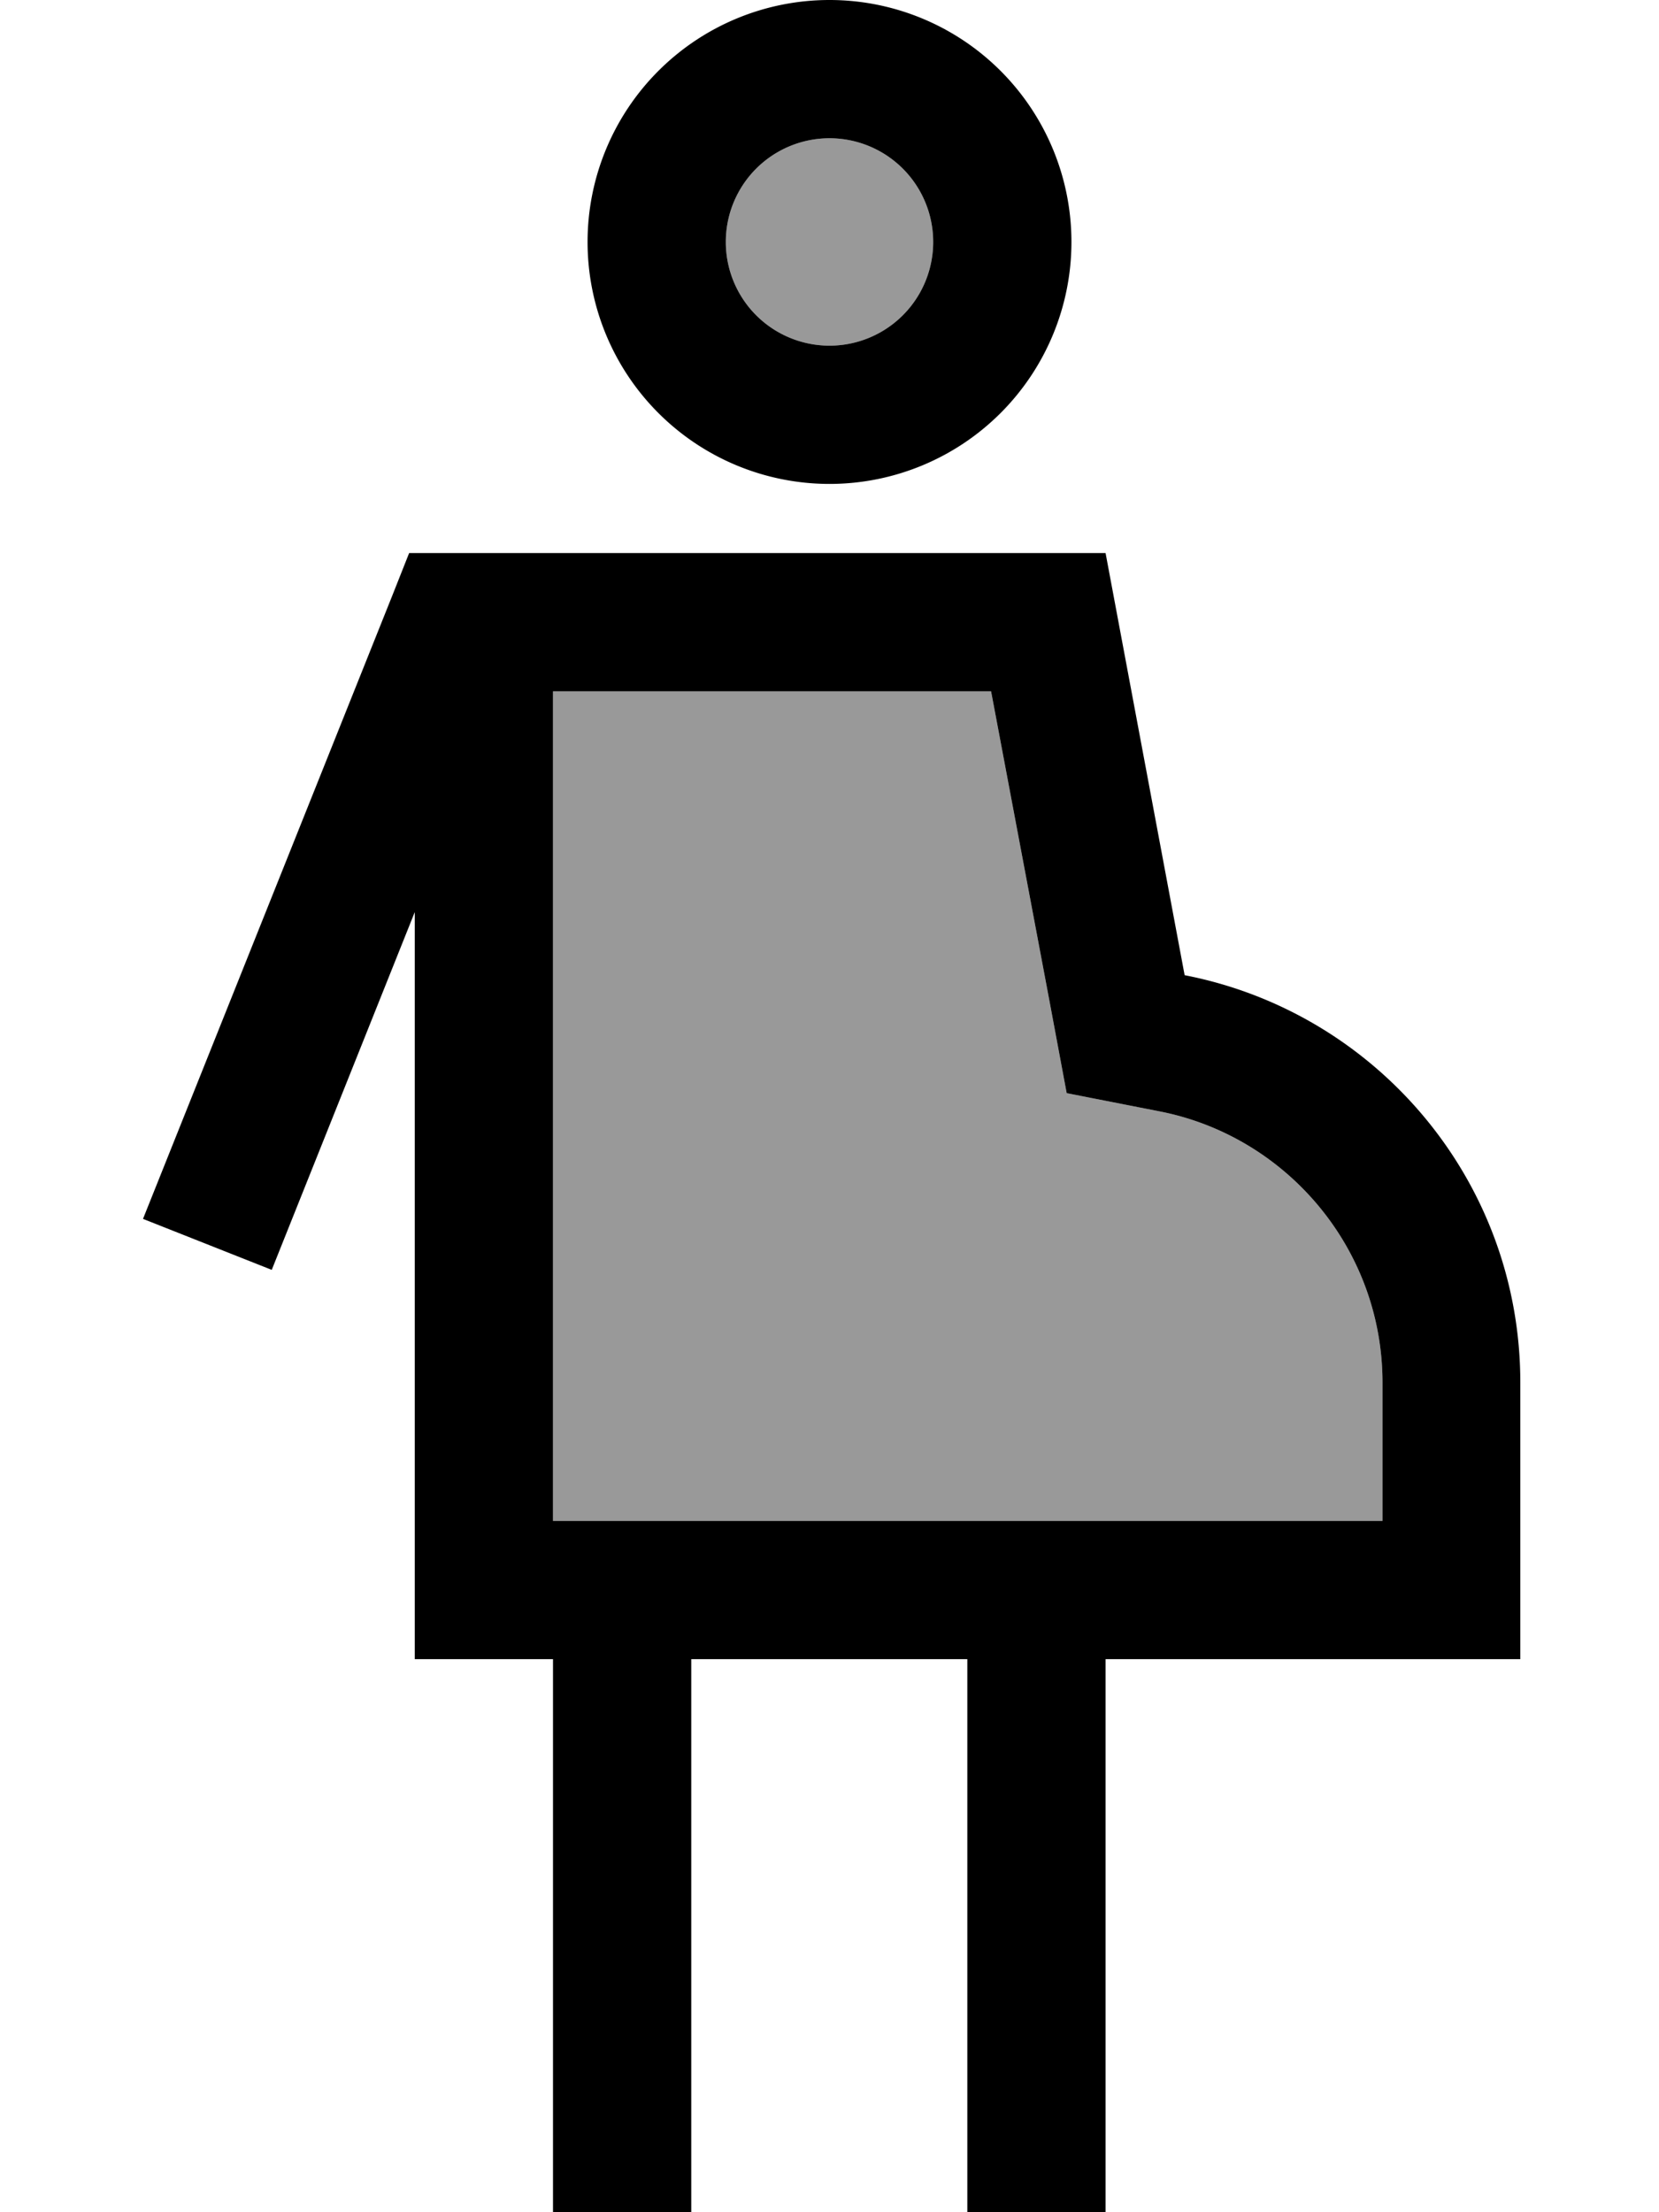
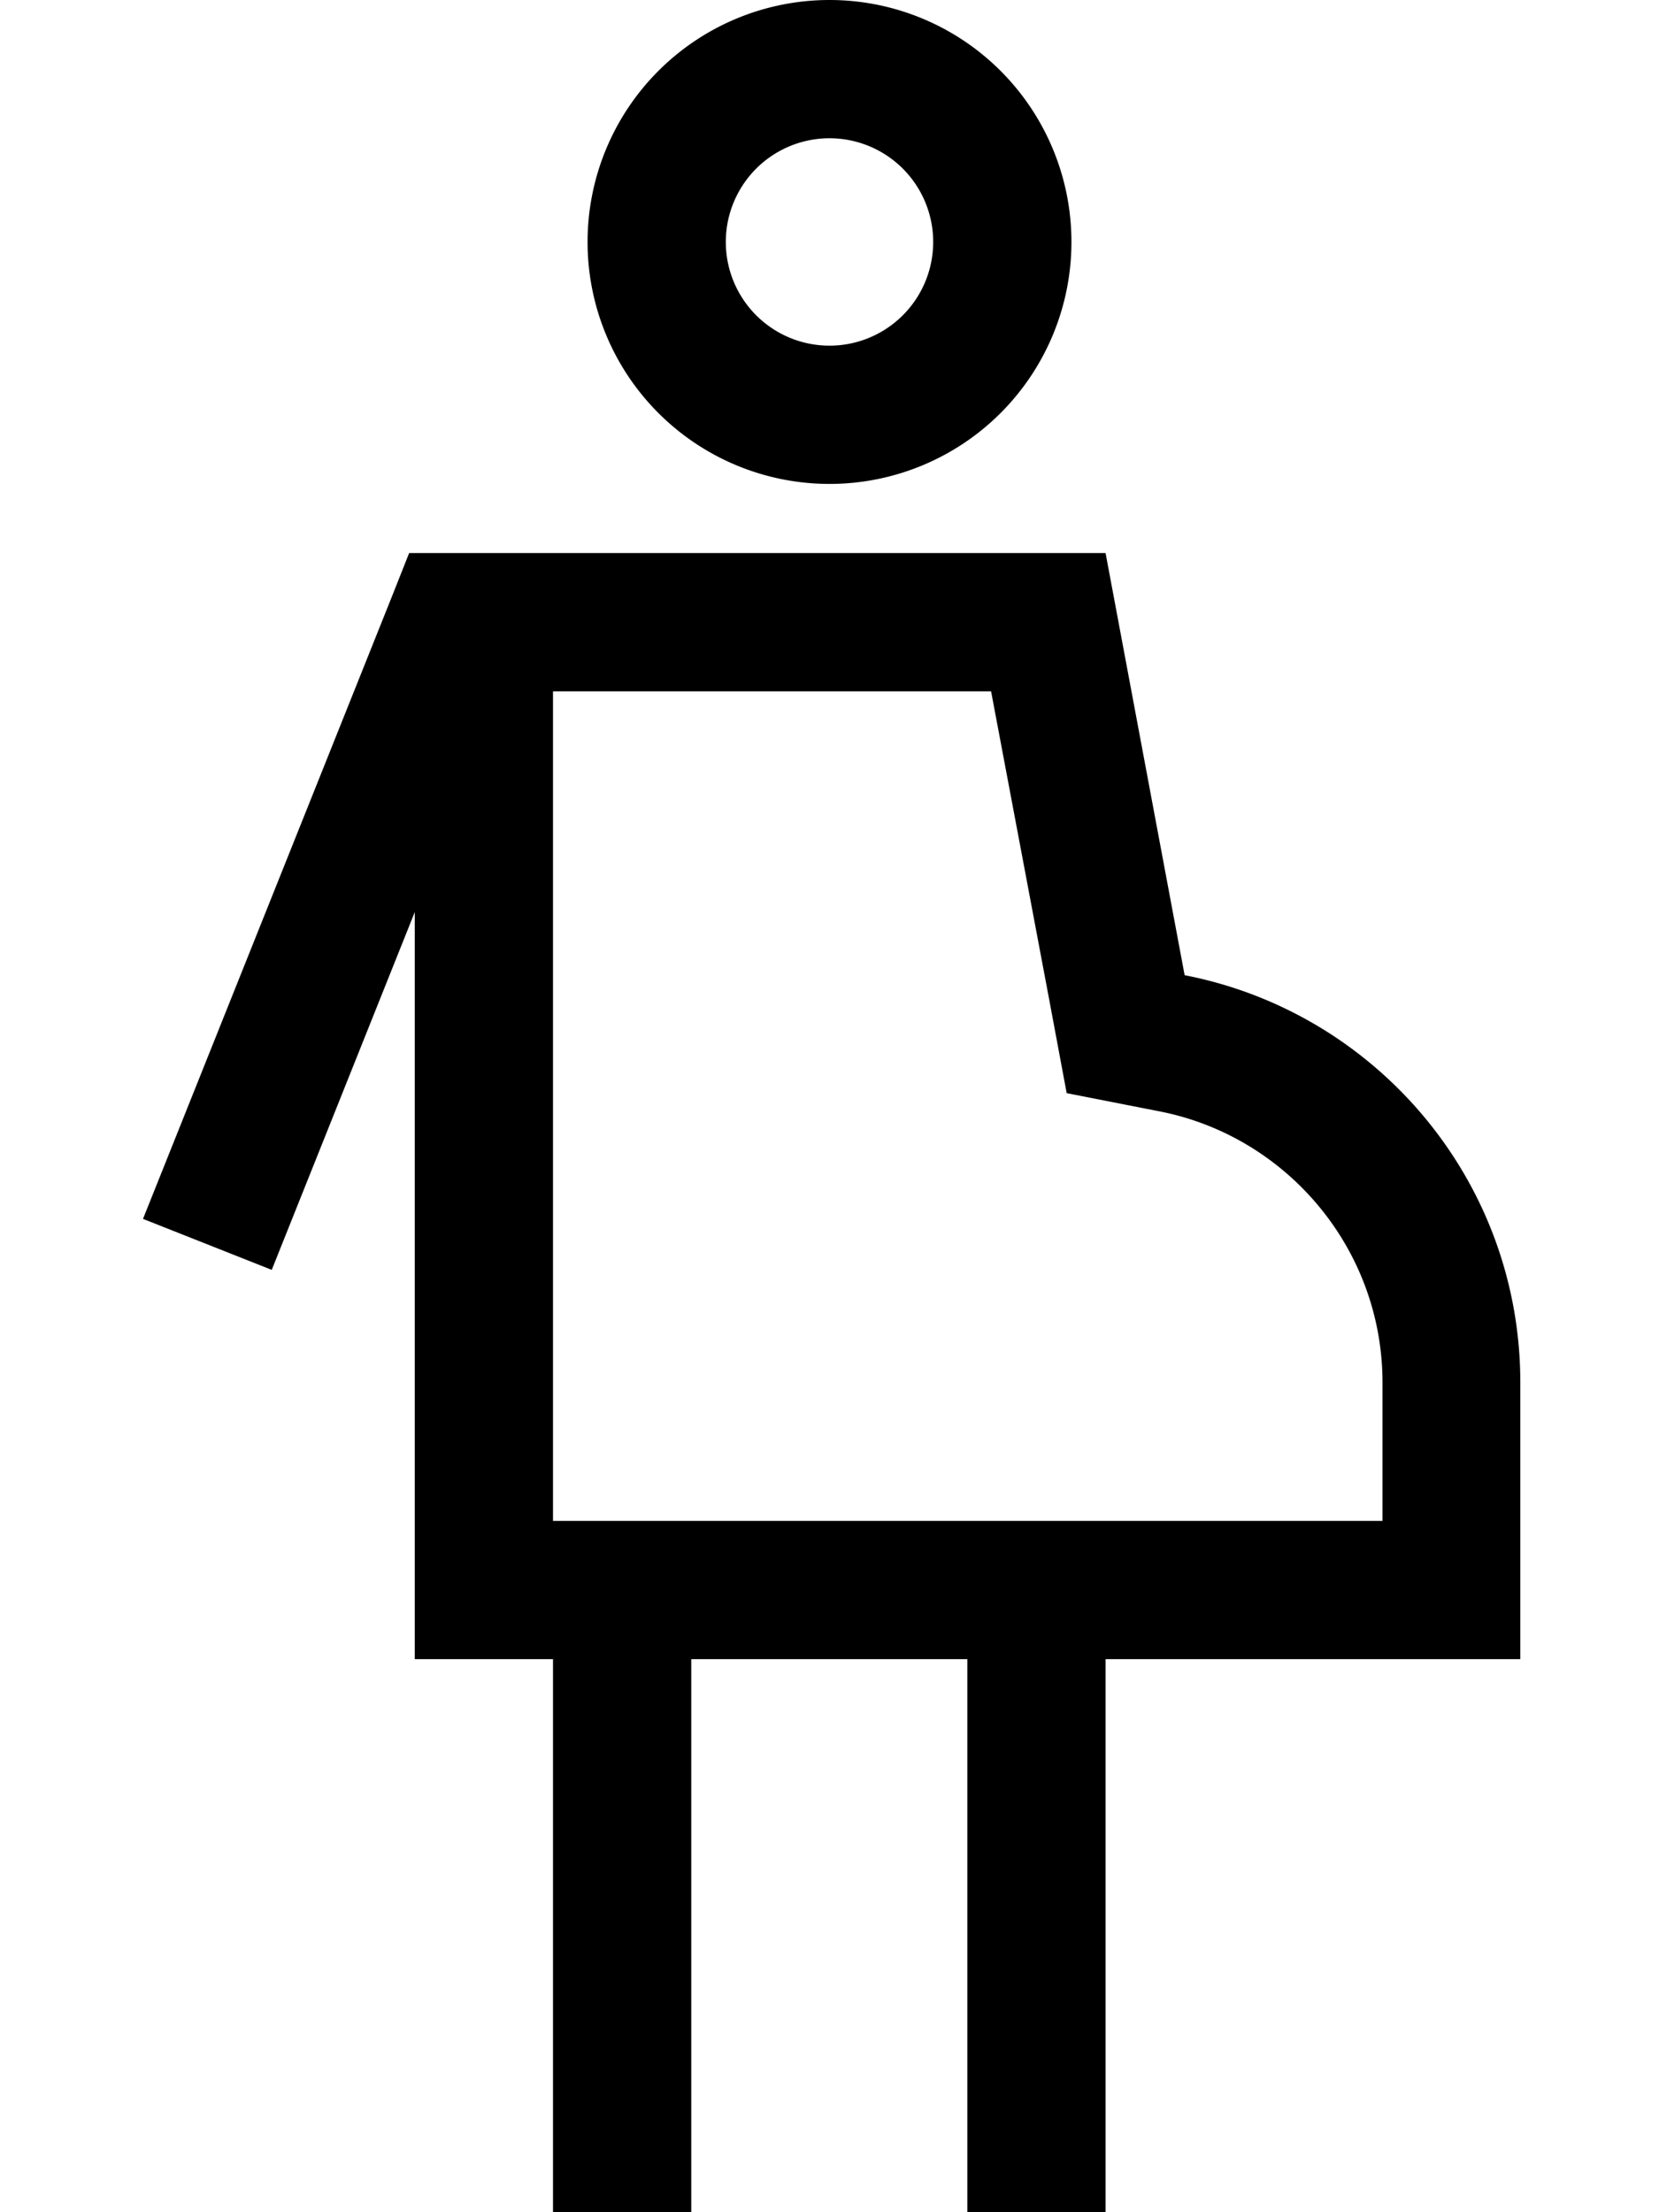
<svg xmlns="http://www.w3.org/2000/svg" viewBox="0 0 384 512">
  <defs>
    <style>.fa-secondary{opacity:.4}</style>
  </defs>
-   <path class="fa-secondary" d="M128 160l0 192 32 0 32 0 32 0 32 0 48 0 16 0 0-32c0-31.1-22.3-57.1-51.7-62.8L246.9 253l-4-21.4L229.4 160 192 160l-64 0zM168 56a24 24 0 1 0 48 0 24 24 0 1 0 -48 0z" />
  <path class="fa-primary" d="M192 80a24 24 0 1 0 0-48 24 24 0 1 0 0 48zm0-80a56 56 0 1 1 0 112A56 56 0 1 1 192 0zM160 384l0 112 0 16-32 0 0-16 0-112-32 0 0-32 0-140.9L62.9 293.9 33.1 282.1l57.6-144 4-10.1 1.2 0 9.6 0 22.4 0 64 0 64 0 18.3 97.7c44.3 8.6 77.7 47.5 77.7 94.3l0 32 0 32-32 0-16 0-48 0 0 112 0 16-32 0 0-16 0-112-32 0-32 0zm32-224l-64 0 0 192 32 0 32 0 32 0 32 0 48 0 16 0 0-32c0-31.1-22.3-57.1-51.7-62.8L246.9 253l-4-21.4L229.4 160 192 160z" />
</svg>